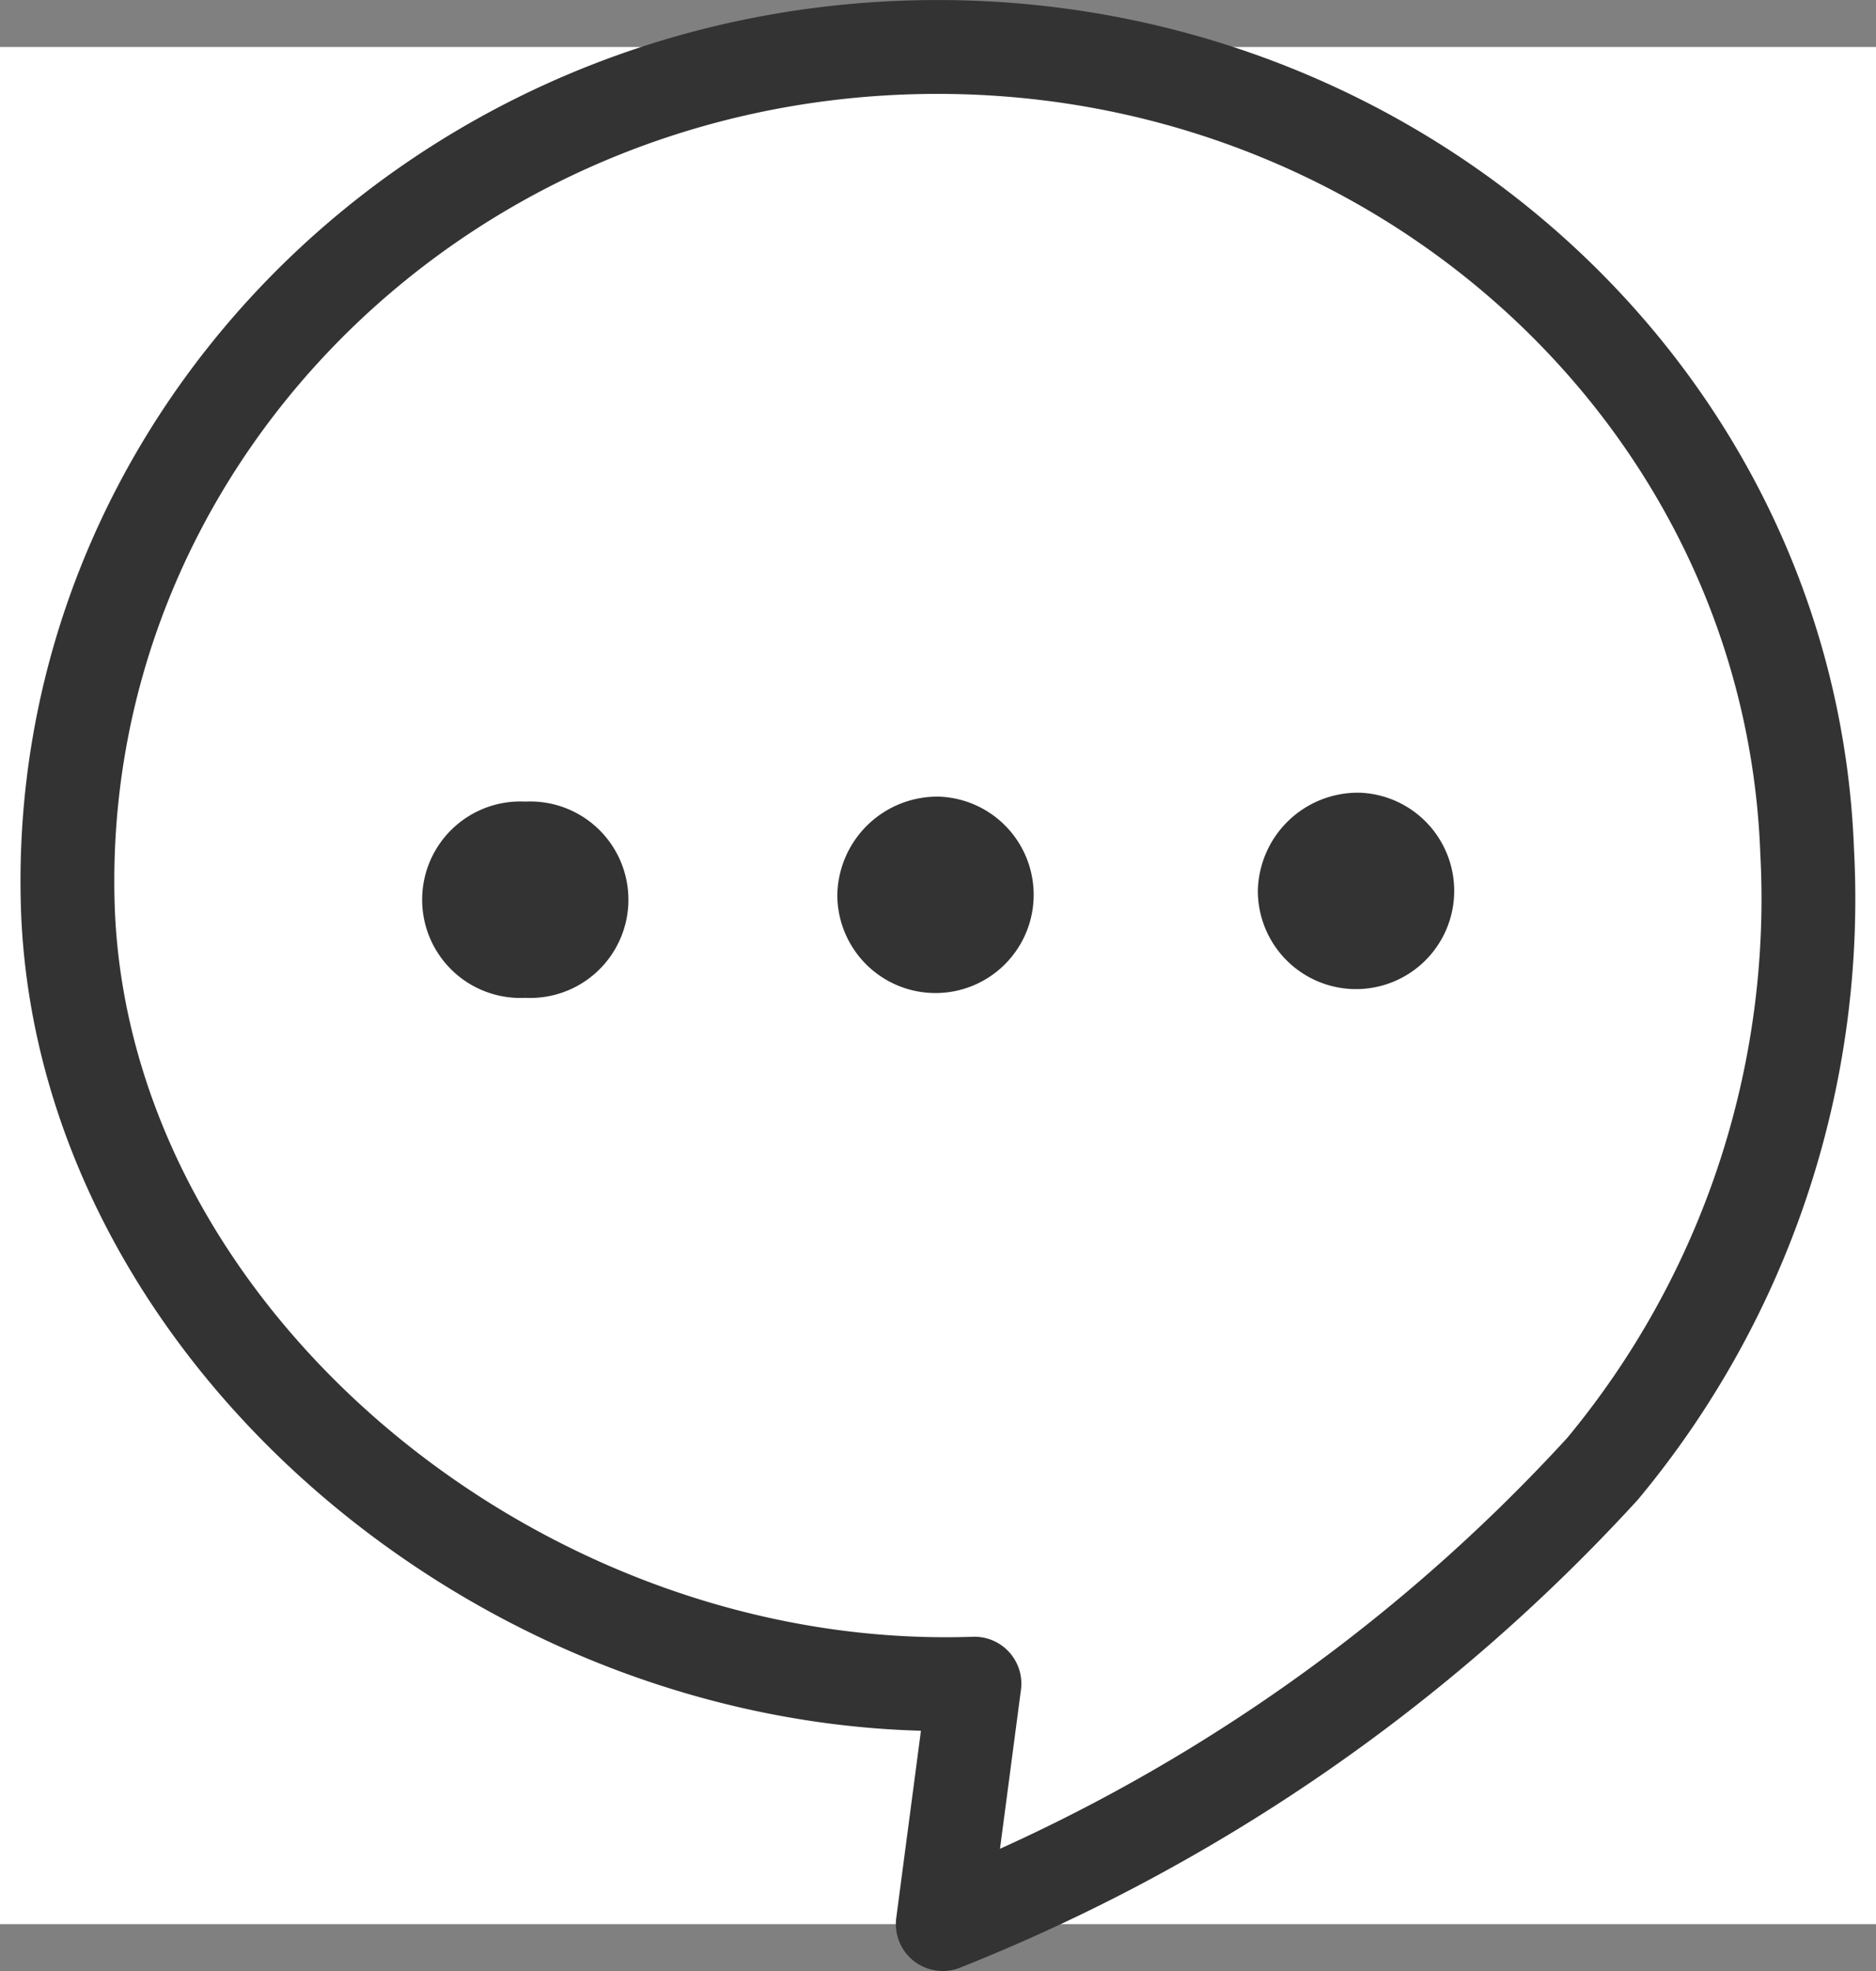
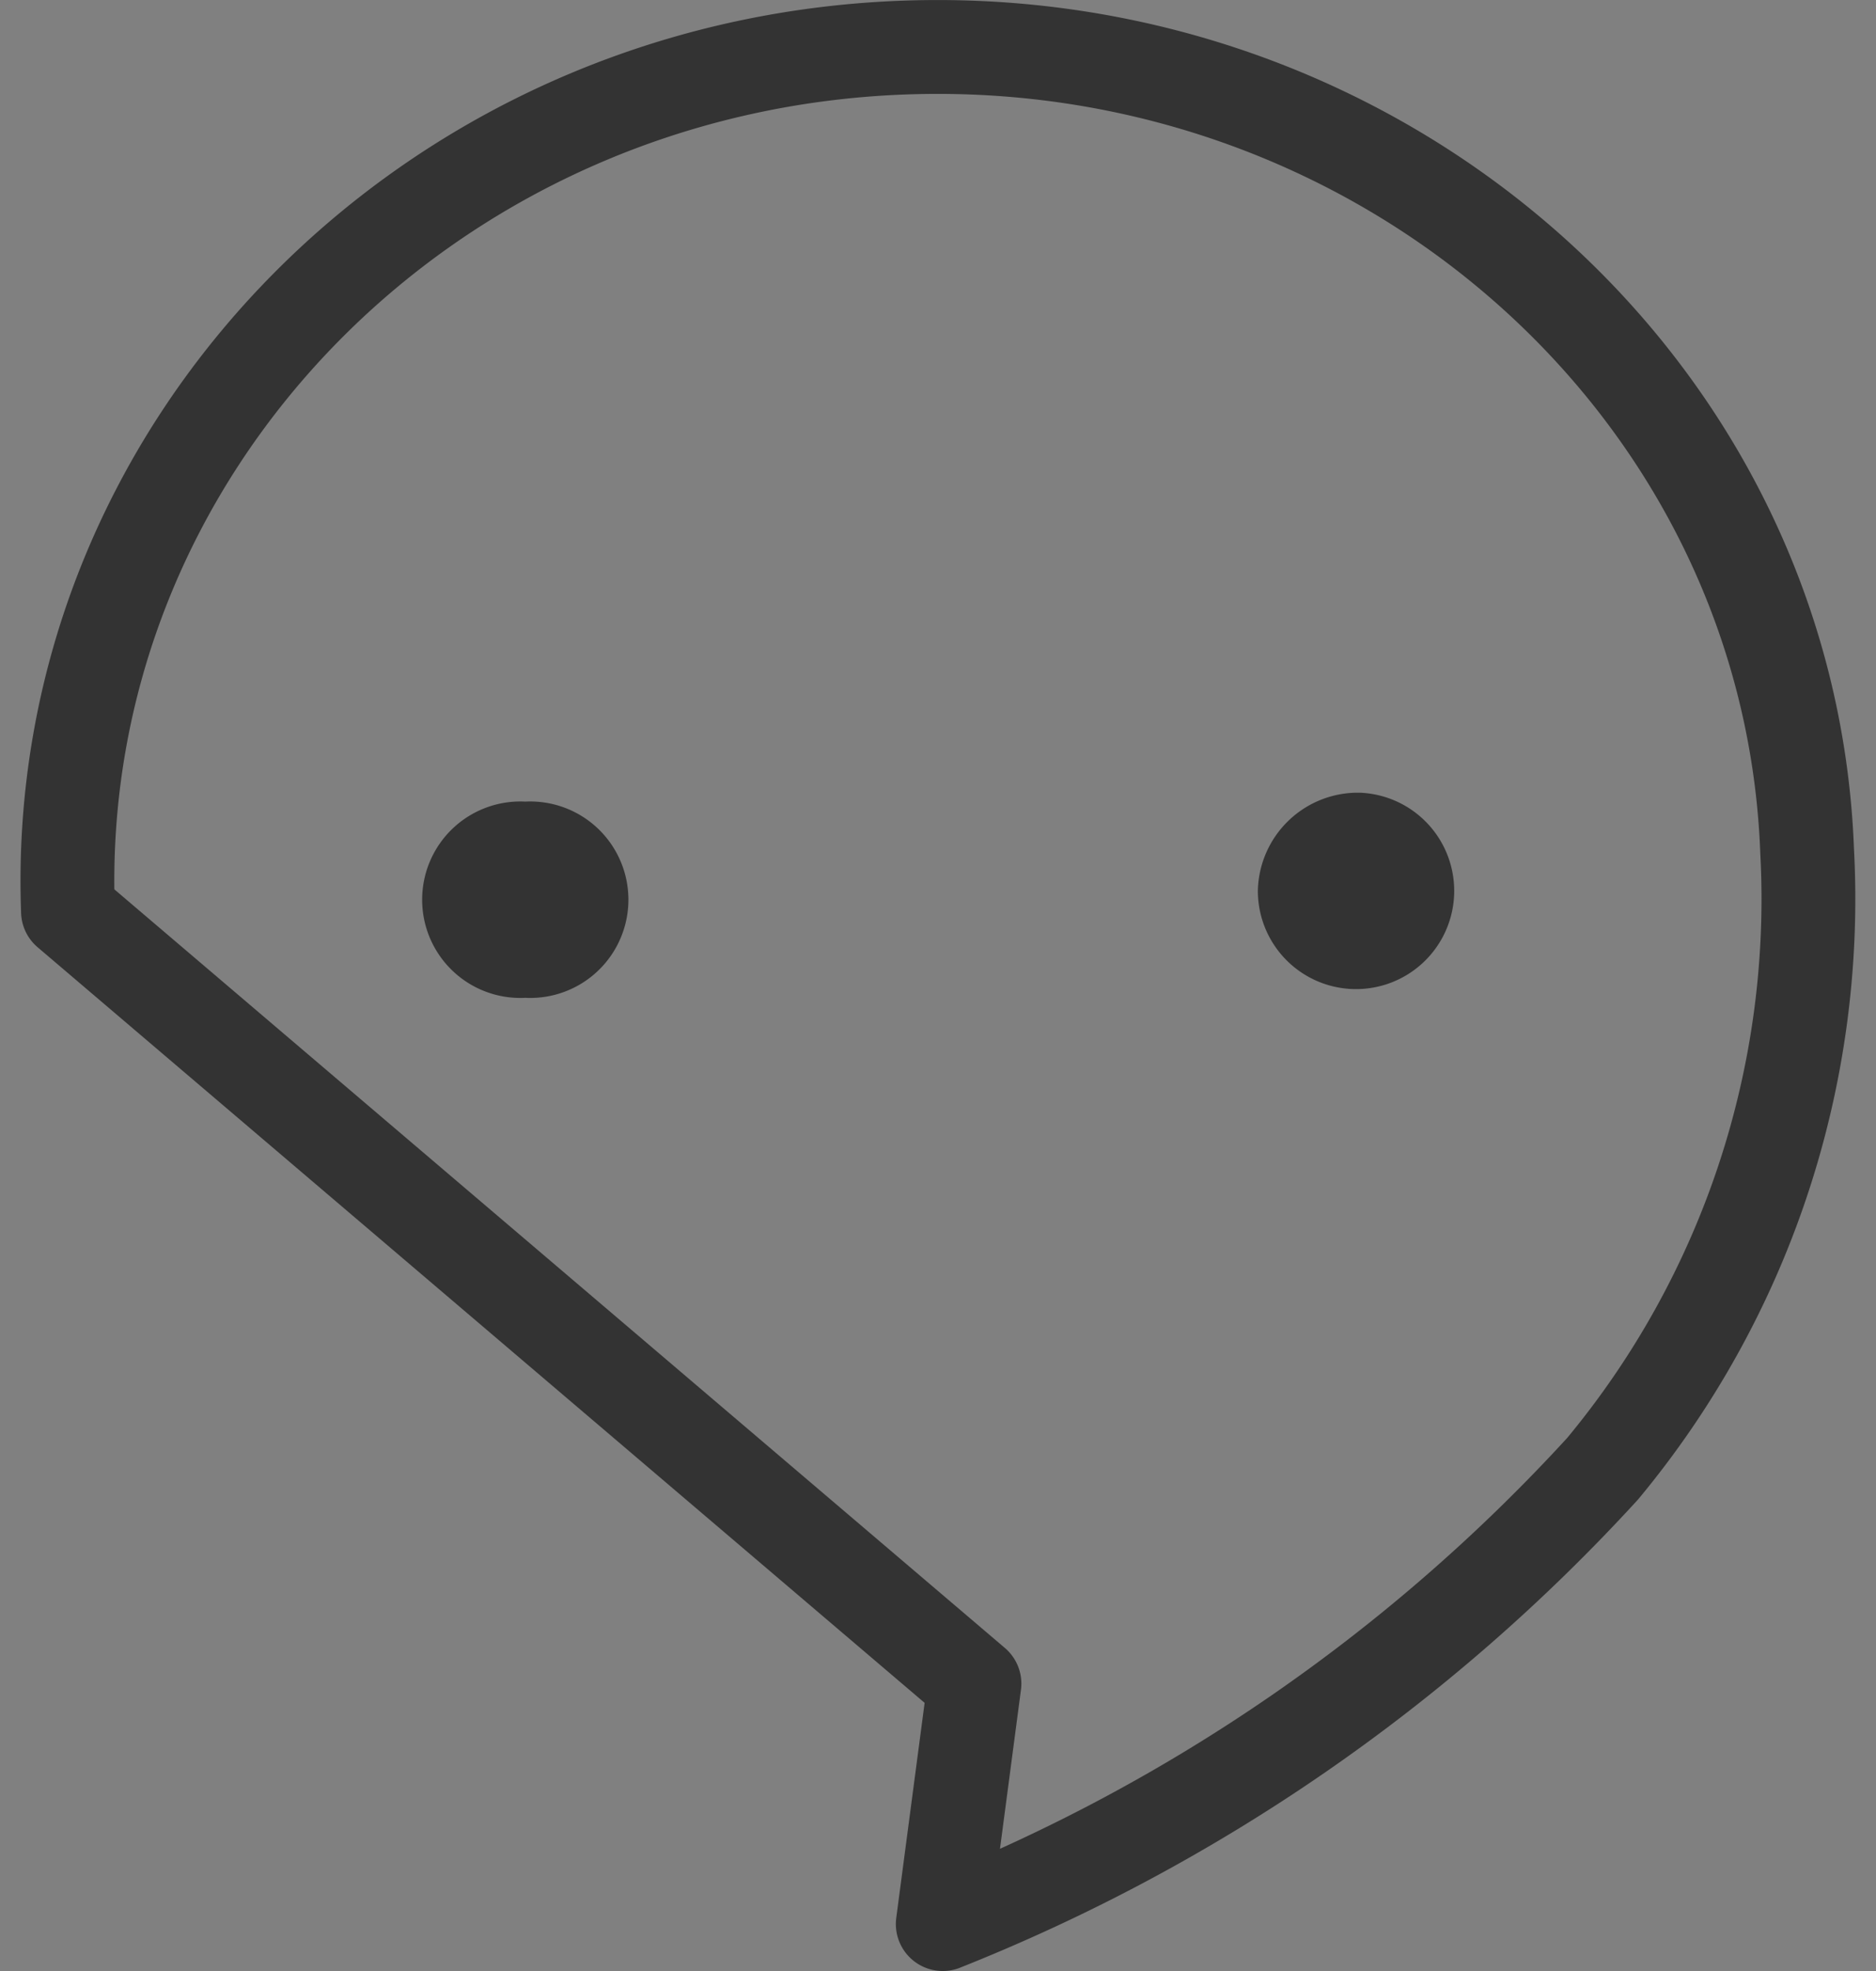
<svg xmlns="http://www.w3.org/2000/svg" width="30" height="31.501" viewBox="0 0 30 31.501">
  <rect x="0" y="0" width="30" height="31.501" fill="#808080" stroke="none" />
  <g id="グループ_55278" data-name="グループ 55278" transform="translate(0 3.739)">
-     <rect id="長方形_27210" data-name="長方形 27210" width="30" height="30" transform="translate(0 -2.988)" fill="#fff" />
    <g id="グループ_55283" data-name="グループ 55283" transform="translate(-0.014 -4.08)">
-       <path id="パス_140047" data-name="パス 140047" d="M15.256,26.908l-.507,3.842A28.655,28.655,0,0,0,25.3,23.474a14.242,14.242,0,0,0,3.272-9.864C28.3,6.249,21.848.5,14.168.759S.485,7.206.76,14.567C1.038,21.4,7.959,27.159,15.256,26.908Z" transform="translate(0.341 0.341)" fill="none" stroke="#333" stroke-linecap="round" stroke-linejoin="round" stroke-width="1.5" />
+       <path id="パス_140047" data-name="パス 140047" d="M15.256,26.908l-.507,3.842A28.655,28.655,0,0,0,25.3,23.474a14.242,14.242,0,0,0,3.272-9.864C28.3,6.249,21.848.5,14.168.759S.485,7.206.76,14.567Z" transform="translate(0.341 0.341)" fill="none" stroke="#333" stroke-linecap="round" stroke-linejoin="round" stroke-width="1.5" />
      <path id="パス_140048" data-name="パス 140048" d="M5.862,8.441a1.57,1.57,0,1,1,0,3.136,1.57,1.57,0,1,1,0-3.136" transform="translate(2.552 4.711)" fill="#333" />
-       <path id="パス_140049" data-name="パス 140049" d="M9.912,8.391A1.57,1.57,0,1,1,8.276,9.959,1.6,1.6,0,0,1,9.912,8.391" transform="translate(5.128 4.682)" fill="#333" />
      <path id="パス_140050" data-name="パス 140050" d="M14.022,8.351a1.57,1.57,0,1,1-1.636,1.568,1.6,1.6,0,0,1,1.636-1.568" transform="translate(7.743 4.659)" fill="#333" />
    </g>
  </g>
</svg>